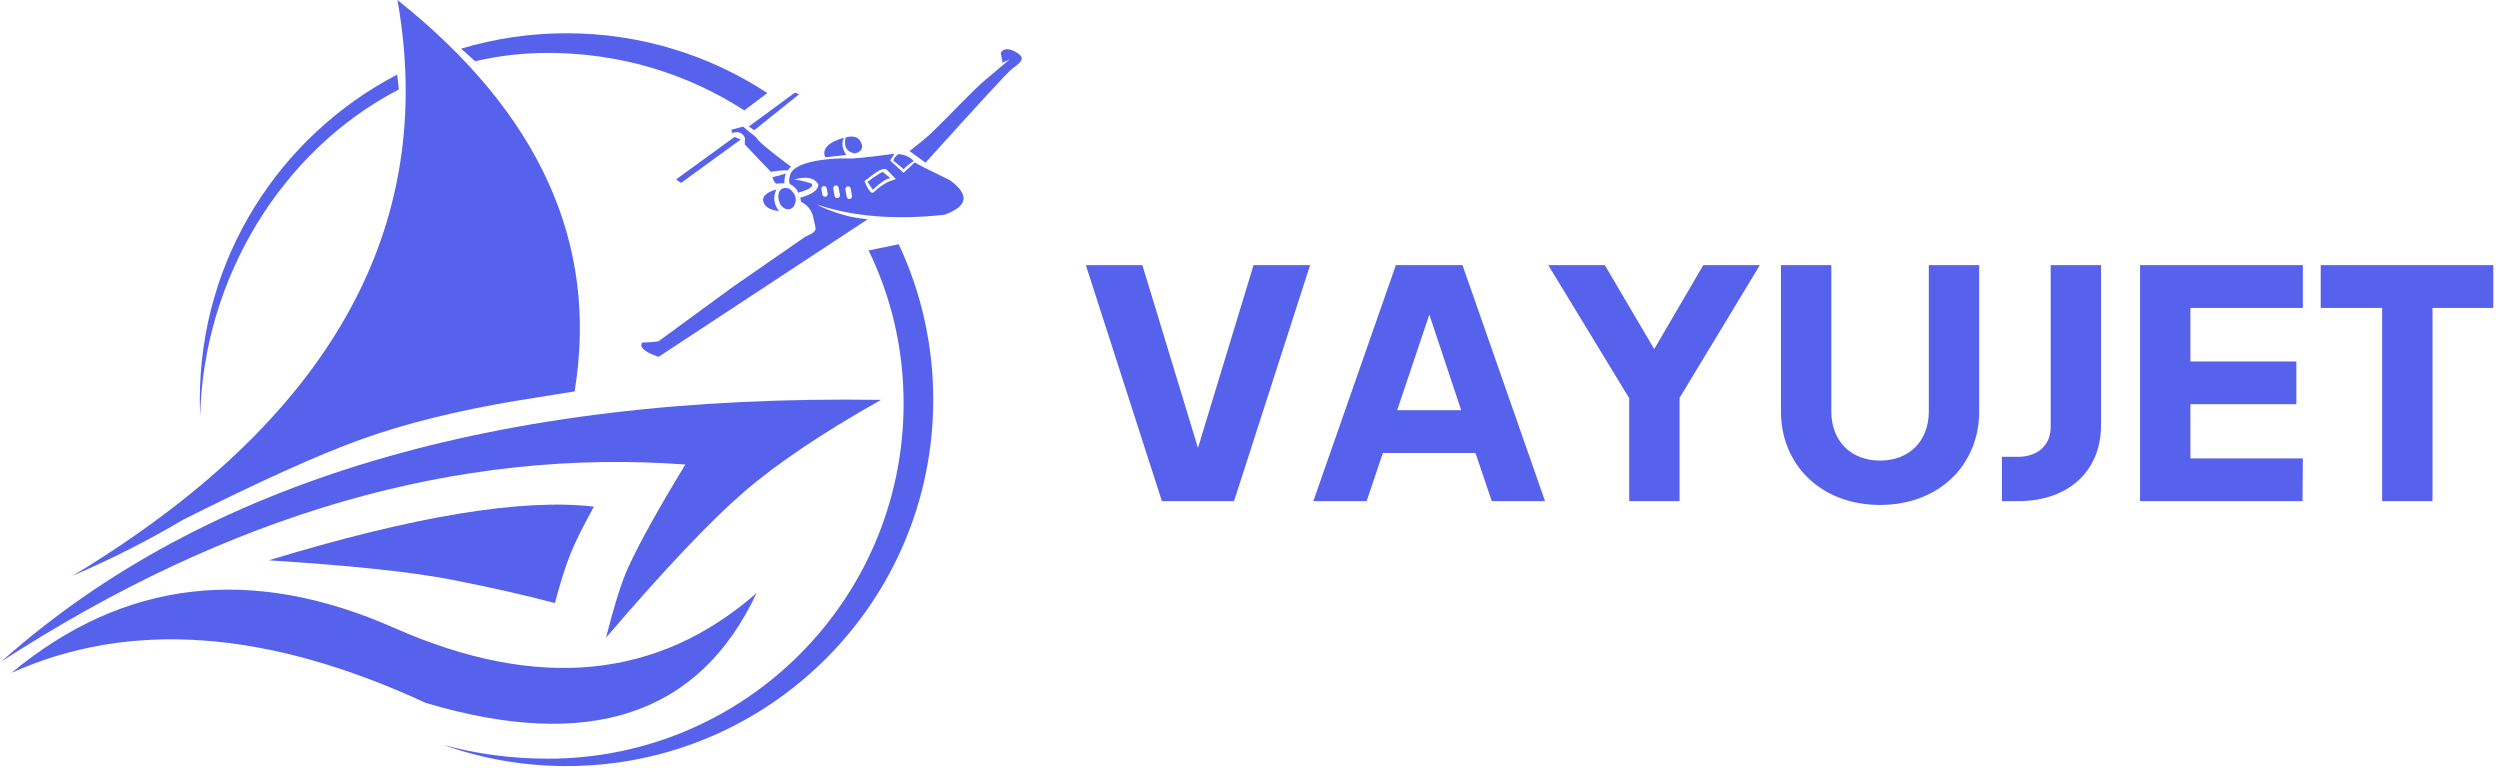
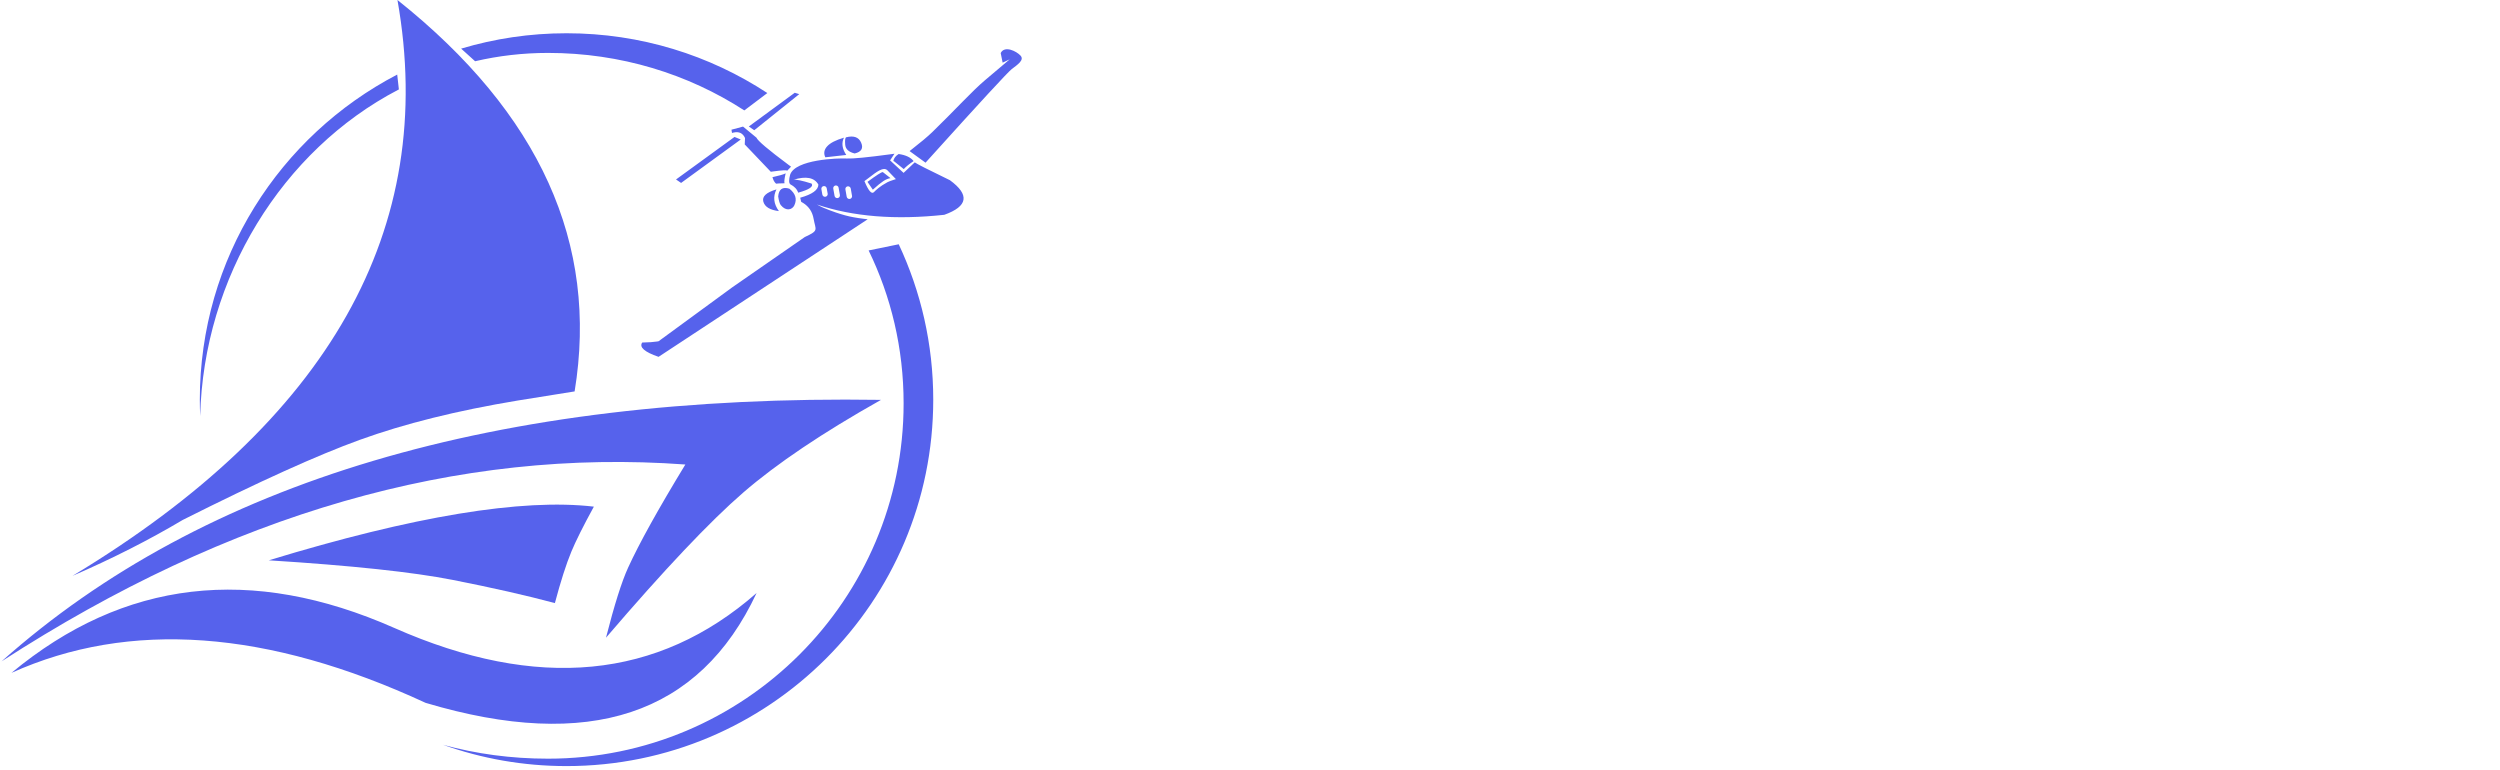
<svg xmlns="http://www.w3.org/2000/svg" width="198px" height="61px" viewBox="0 0 198 61" version="1.1">
  <title>vajujet-logo</title>
  <desc>Created with Sketch.</desc>
  <g id="Page-1" stroke="none" stroke-width="1" fill="none" fill-rule="evenodd">
    <g id="vajujet-logo" fill="#5662EC">
      <g id="main-copy-2">
        <path d="M71.179,19.346 C72.933,23.083 73.913,27.254 73.913,31.654 C73.913,47.681 60.91,60.674 44.869,60.674 C41.437,60.674 38.143,60.079 35.086,58.986 C37.697,59.707 40.487,60.087 43.402,60.087 C58.957,60.087 71.566,47.489 71.566,31.947 C71.566,27.581 70.571,23.478 68.795,19.835 L71.179,19.346 Z M0.91,53.29 C9.802,45.915 19.908,44.729 31.229,49.733 C42.551,54.736 52.114,53.815 59.921,46.968 C55.399,56.634 46.662,59.534 33.711,55.667 C21.192,49.874 10.258,49.082 0.91,53.29 Z M0.124,52.38 C16.151,38.11 39.368,31.207 69.775,31.67 C65.153,34.271 61.518,36.716 58.872,39.004 C56.226,41.293 52.6,45.127 47.994,50.507 C48.656,47.912 49.24,46.061 49.748,44.953 C50.637,43.012 52.148,40.291 54.28,36.789 C36.278,35.468 18.227,40.666 0.124,52.38 Z M31.459,5.906 C31.518,6.369 31.562,6.761 31.591,7.083 L31.532,7.113 C22.354,11.9 16.126,21.984 15.853,32.956 C15.835,32.524 15.825,32.09 15.825,31.654 C15.825,20.46 22.168,10.747 31.459,5.906 Z M70.843,12.175 L70.495,12.701 L71.563,13.693 L72.449,12.858 C72.555,12.954 73.484,13.426 75.236,14.274 C76.812,15.428 76.664,16.341 74.79,17.012 C70.916,17.432 67.554,17.16 64.702,16.198 C64.918,16.317 65.081,16.399 65.191,16.446 C65.935,16.759 66.535,16.947 66.926,17.054 C67.335,17.167 67.833,17.259 68.422,17.331 L68.723,17.365 L52.158,28.262 C51.044,27.878 50.612,27.5 50.862,27.129 C51.383,27.118 51.779,27.091 52.051,27.046 L52.16,27.026 L57.981,22.766 L63.744,18.77 C64.889,18.245 64.596,18.232 64.436,17.323 C64.34,16.777 64.065,16.362 63.612,16.076 L63.455,15.986 L63.376,15.659 C64.328,15.392 64.808,15.047 64.817,14.622 C64.5,14.06 63.841,13.931 62.84,14.236 C63.043,14.2 63.522,14.301 64.278,14.538 C64.446,14.779 64.092,15.019 63.215,15.259 C63.128,14.988 62.92,14.767 62.59,14.596 C62.473,14.496 62.47,14.24 62.58,13.83 C62.992,12.63 66.338,12.515 67.072,12.554 C67.536,12.578 68.688,12.466 70.53,12.218 L70.843,12.175 Z M61.494,15.001 C61.209,15.579 61.274,16.151 61.688,16.719 C60.986,16.635 60.576,16.387 60.457,15.975 C60.339,15.564 60.684,15.239 61.494,15.001 Z M62.517,14.944 C63.007,15.329 63.14,15.766 62.915,16.256 C62.752,16.609 62.26,16.769 61.837,16.243 C61.753,16.139 61.685,15.911 61.632,15.559 C61.681,14.984 61.975,14.778 62.517,14.944 Z M67.13,14.759 C67.033,14.776 66.963,14.856 66.954,14.95 L66.957,15.007 L67.058,15.582 C67.078,15.698 67.19,15.776 67.306,15.756 C67.403,15.739 67.473,15.659 67.482,15.565 L67.48,15.508 L67.379,14.933 C67.358,14.816 67.247,14.739 67.13,14.759 Z M66.169,14.691 C66.072,14.709 66.002,14.789 65.993,14.882 L65.995,14.94 L66.097,15.514 C66.117,15.631 66.228,15.709 66.345,15.688 C66.442,15.671 66.512,15.591 66.521,15.497 L66.519,15.44 L66.417,14.865 C66.397,14.749 66.286,14.671 66.169,14.691 Z M65.228,14.739 C65.131,14.756 65.061,14.836 65.052,14.93 L65.054,14.987 L65.129,15.408 C65.149,15.525 65.26,15.603 65.377,15.582 C65.474,15.565 65.544,15.485 65.553,15.391 L65.551,15.334 L65.476,14.913 C65.456,14.796 65.345,14.718 65.228,14.739 Z M69.052,13.901 C68.938,13.99 68.742,14.137 68.463,14.344 C68.782,15.117 69.034,15.406 69.219,15.214 C69.363,15.065 69.677,14.757 70.288,14.43 C70.389,14.377 70.56,14.312 70.802,14.235 L70.955,14.187 L70.265,13.47 C70.035,13.265 69.651,13.433 69.052,13.901 Z M69.921,13.63 L70.53,14.109 C70.354,14.132 70.167,14.208 69.967,14.338 C69.767,14.468 69.487,14.696 69.128,15.022 L68.705,14.404 C69.431,13.868 69.836,13.61 69.921,13.63 Z M62.225,13.728 C62.128,14.139 62.098,14.401 62.134,14.515 C61.703,14.523 61.486,14.534 61.481,14.548 C61.478,14.558 61.386,14.493 61.288,14.321 C61.26,14.272 61.223,14.176 61.176,14.033 C61.705,13.916 62.055,13.815 62.225,13.728 Z M58.173,10.846 L58.667,11.048 L53.943,14.488 L53.541,14.214 L58.173,10.846 Z M58.847,10.026 L59.911,10.903 C60.006,11.145 60.842,11.855 62.42,13.03 L62.65,13.201 L62.349,13.519 C62.287,13.464 61.912,13.484 61.225,13.579 L61.047,13.604 L58.983,11.439 L59.007,10.933 C58.834,10.547 58.531,10.401 58.098,10.498 L57.976,10.53 L57.931,10.272 L58.847,10.026 Z M71.172,12.198 C71.733,12.277 72.128,12.464 72.357,12.759 C72.015,12.985 71.756,13.196 71.577,13.392 L70.834,12.792 L70.75,12.75 C70.796,12.528 70.937,12.344 71.172,12.198 Z M80.826,4.404 C81.146,4.754 80.595,5.119 80.132,5.47 C79.831,5.699 77.647,8.067 73.582,12.574 L73.302,12.884 L72.04,11.966 C72.88,11.311 73.482,10.807 73.843,10.457 C75.637,8.716 76.981,7.221 78.021,6.345 C79.19,5.361 79.832,4.818 79.947,4.717 L79.963,4.701 L79.409,4.962 C79.409,4.962 79.358,4.708 79.255,4.202 C79.56,3.582 80.506,4.054 80.826,4.404 Z M66.841,10.904 C66.634,11.321 66.695,11.777 67.023,12.273 L65.365,12.458 C65.219,12.148 65.267,11.858 65.51,11.59 C65.753,11.321 66.197,11.093 66.841,10.904 Z M68.204,11.303 C68.394,11.744 68.223,12.028 67.691,12.155 C67.218,12.04 66.968,11.809 66.94,11.462 C66.911,11.116 66.936,10.919 67.015,10.874 C67.618,10.719 68.015,10.863 68.204,11.303 Z M62.944,7.347 L63.301,7.456 L59.737,10.314 L59.306,10.018 L62.944,7.347 Z M44.869,2.634 C50.741,2.634 56.205,4.375 60.774,7.369 L58.95,8.745 C54.494,5.858 49.149,4.191 43.402,4.191 C41.413,4.191 39.482,4.419 37.627,4.85 L36.522,3.851 C39.165,3.059 41.968,2.634 44.869,2.634 Z" id="Combined-Shape" />
        <path d="M47.034,40.126 C46.19,41.669 45.596,42.857 45.252,43.69 C44.839,44.687 44.404,46.046 43.947,47.765 C41.702,47.162 39.004,46.55 35.854,45.929 C32.704,45.308 27.848,44.791 21.288,44.377 C32.759,40.878 41.341,39.46 47.034,40.126 Z M31.479,1.50579707e-13 C42.749,8.972 47.426,19.305 45.51,31 C42.606,31.465 41.104,31.706 41.004,31.722 L40.999,31.723 C36.191,32.52 32.023,33.558 28.493,34.837 C25.156,36.045 20.484,38.158 14.479,41.176 C11.812,42.761 8.9,44.238 5.743,45.608 C26.102,33.325 34.681,18.122 31.479,1.50579707e-13 Z" id="Combined-Shape" />
      </g>
-       <path d="M97.736,39.69 L103.759,21 L99.28,21 L94.879,35.475 L90.478,21 L86,21 L92.023,39.69 L97.736,39.69 Z M108.237,39.69 L109.524,35.877 L116.859,35.877 L118.146,39.69 L122.367,39.69 L115.829,21 L110.553,21 L104.016,39.69 L108.237,39.69 Z M115.726,32.49 L110.656,32.49 L113.204,24.914 L115.726,32.49 Z M133.022,39.69 L133.022,31.511 L139.379,21 L134.901,21 L131.014,27.648 L127.102,21 L122.624,21 L129.033,31.537 L129.033,39.69 L133.022,39.69 Z M148.902,39.991 C153.612,39.991 156.752,36.78 156.752,32.59 L156.752,21 L152.762,21 L152.762,32.59 C152.762,34.923 151.218,36.479 148.902,36.479 C146.585,36.479 145.041,34.923 145.041,32.59 L145.041,21 L141.052,21 L141.052,32.59 C141.052,36.78 144.192,39.991 148.902,39.991 Z M159.84,39.69 C163.855,39.69 166.403,37.281 166.403,33.669 L166.403,21 L162.414,21 L162.414,33.845 C162.414,35.249 161.384,36.178 159.84,36.178 L158.553,36.178 L158.553,39.69 L159.84,39.69 Z M182.36,39.69 L182.386,36.303 L173.481,36.303 L173.481,32.013 L181.871,32.013 L181.871,28.626 L173.481,28.626 L173.481,24.387 L182.386,24.387 L182.386,21 L169.492,21 L169.492,39.69 L182.36,39.69 Z M192.655,39.69 L192.655,24.387 L197.468,24.387 L197.468,21 L183.801,21 L183.801,24.387 L188.666,24.387 L188.666,39.69 L192.655,39.69 Z" id="VAYUJET" fill-rule="nonzero" />
    </g>
  </g>
</svg>